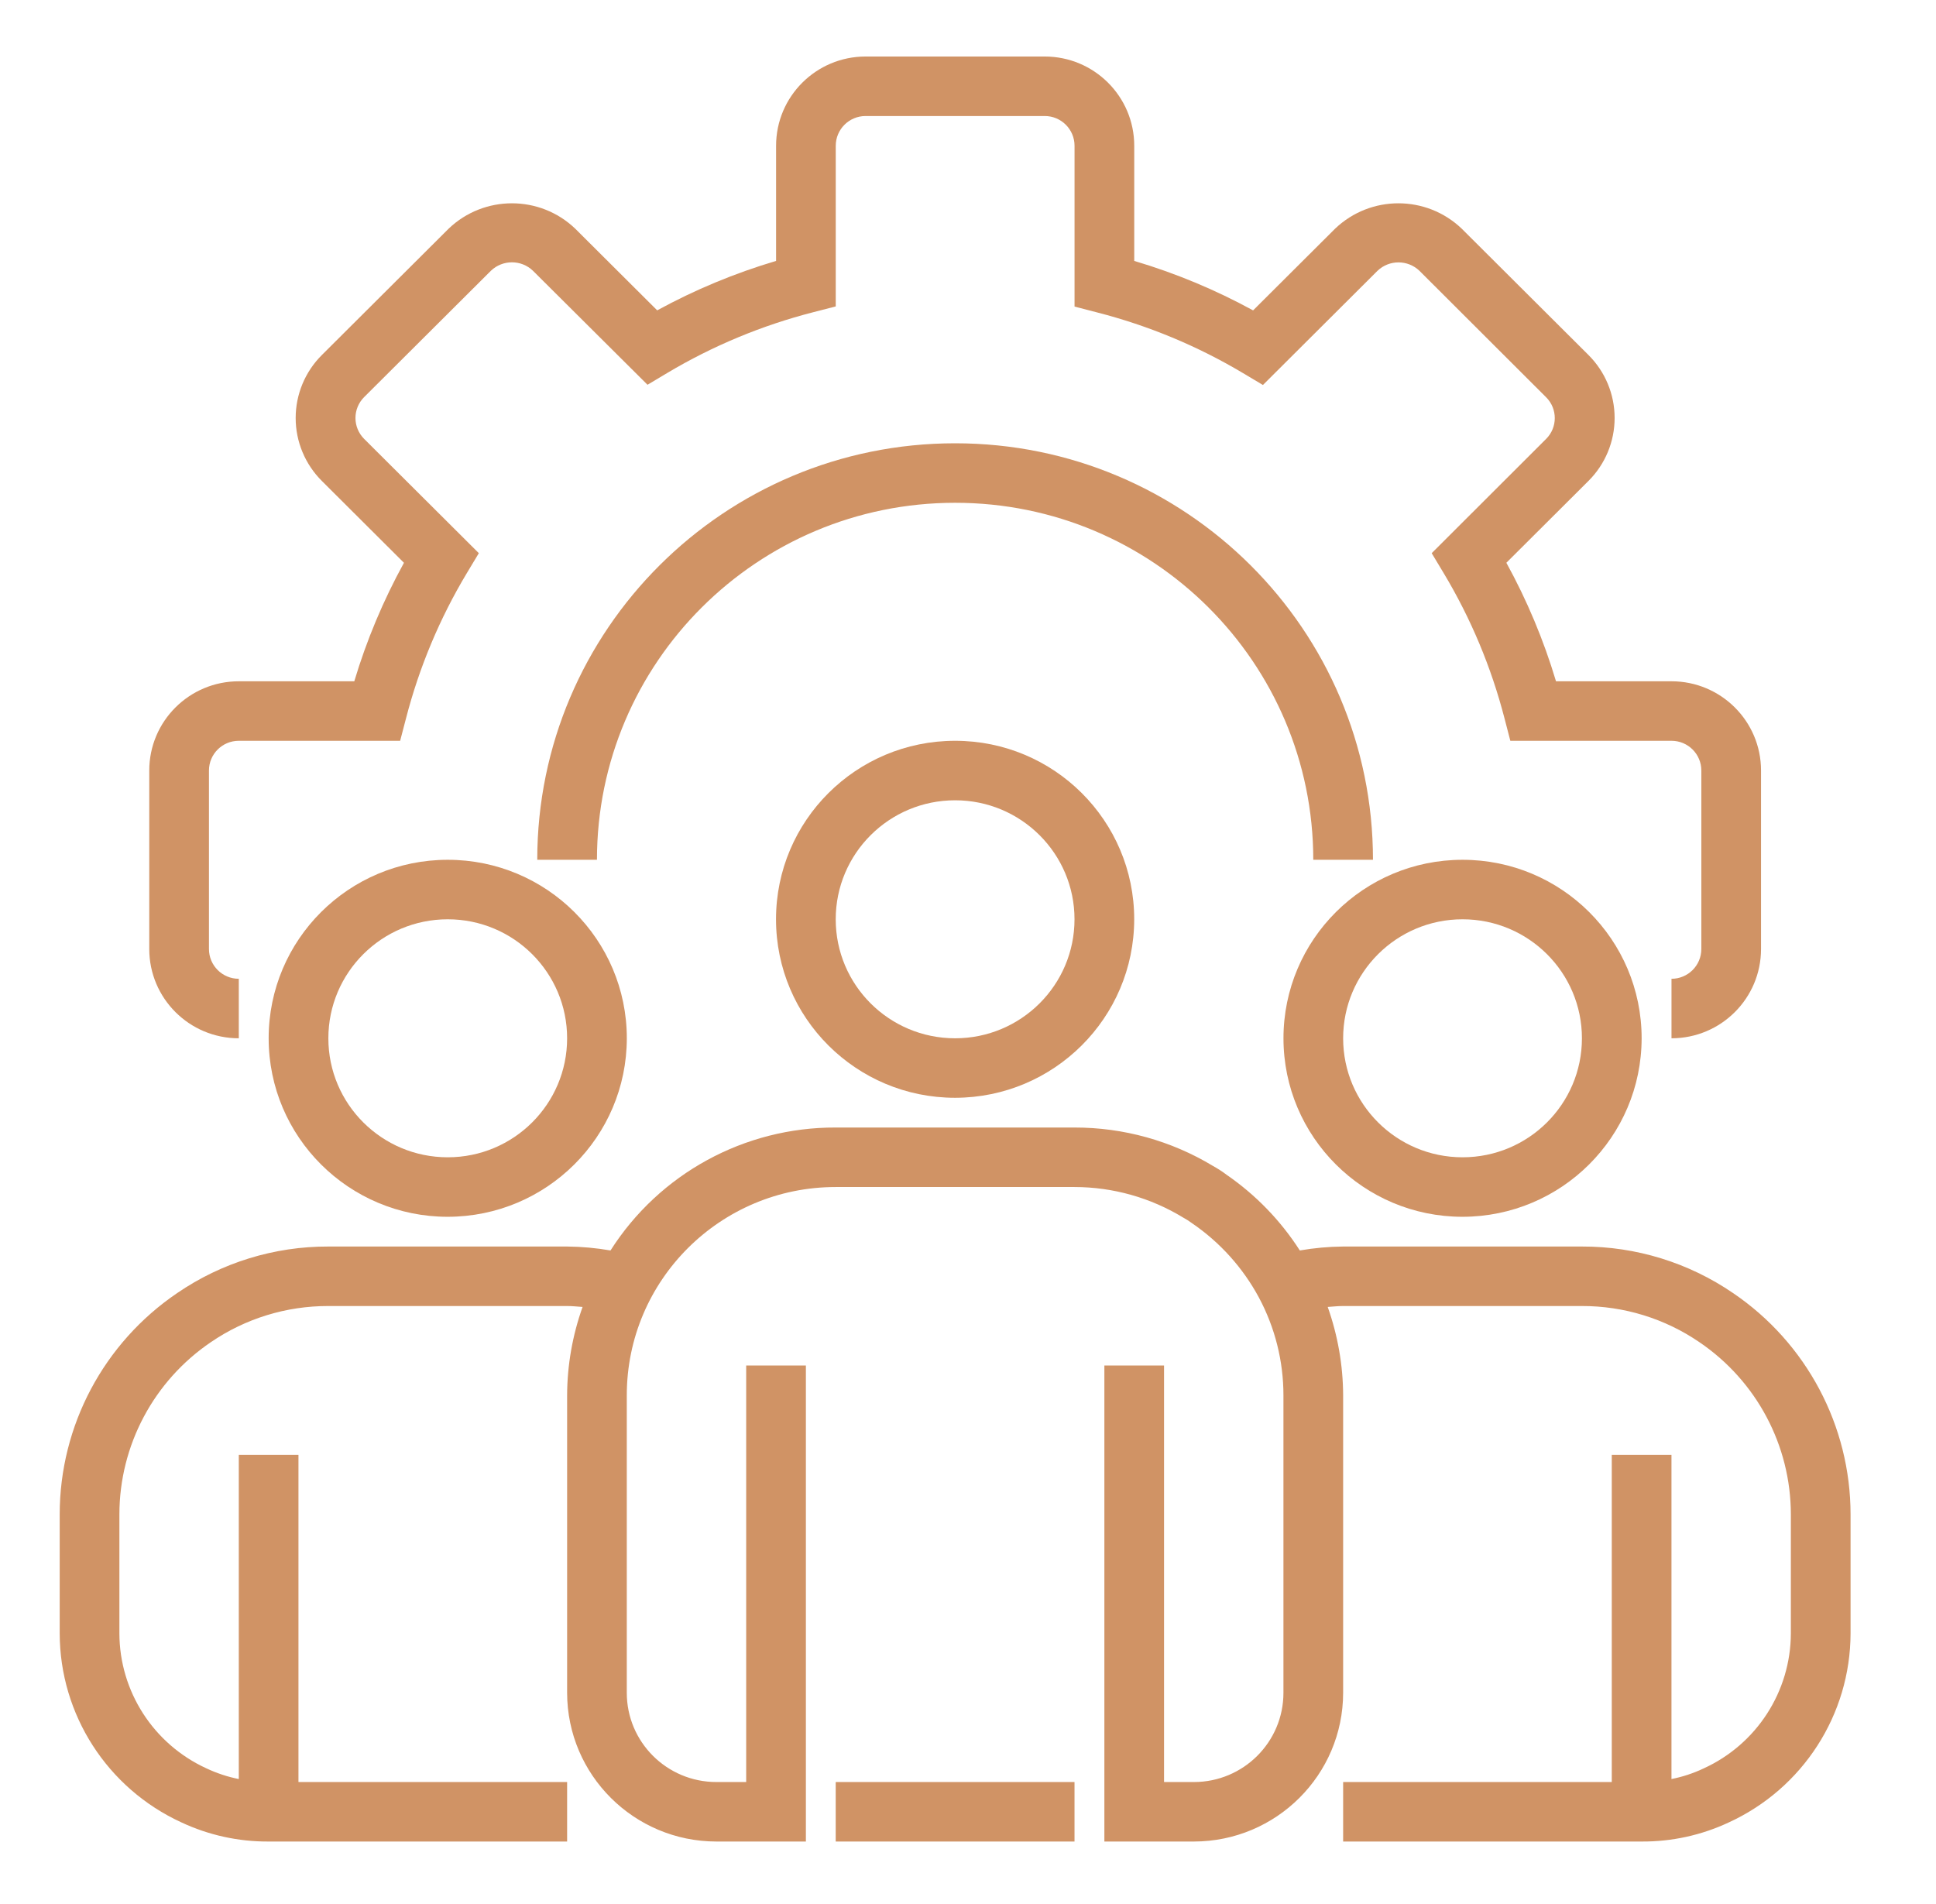
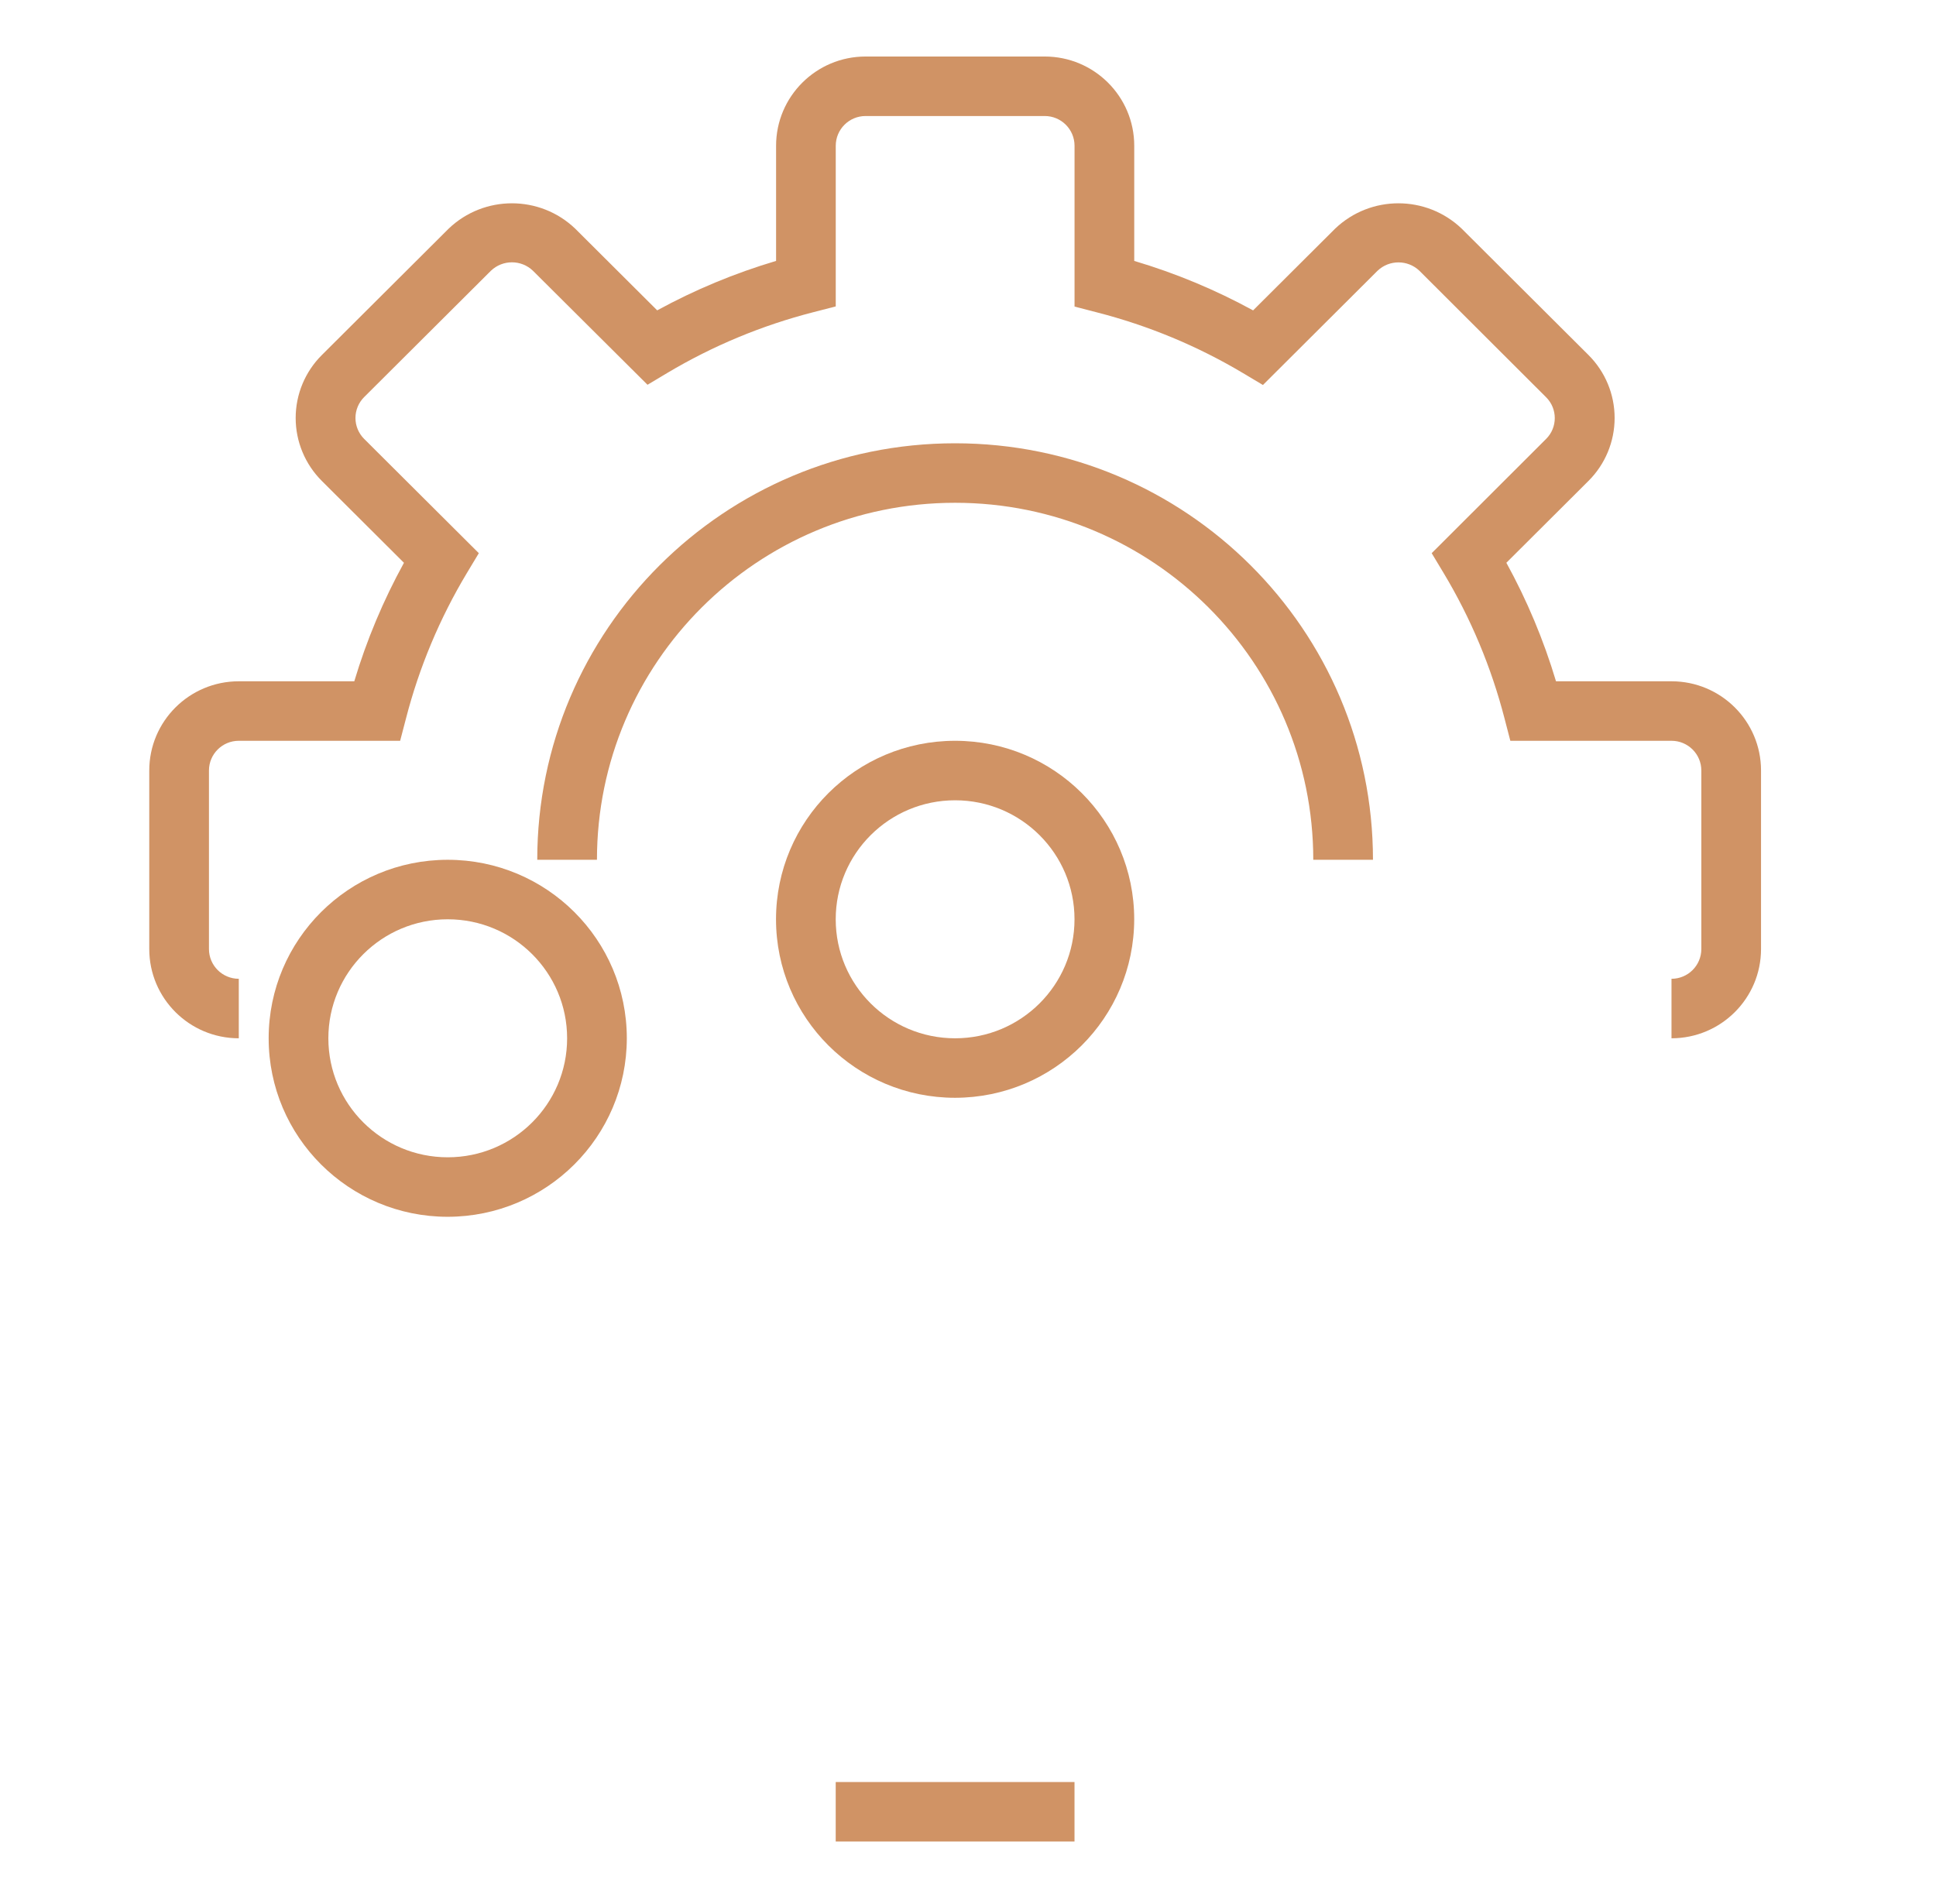
<svg xmlns="http://www.w3.org/2000/svg" width="61" height="60" viewBox="0 0 61 60" fill="none">
  <path d="M52.666 32.719V30.844C53.185 30.844 53.606 30.424 53.606 29.906V24.281C53.606 23.763 53.185 23.344 52.666 23.344H47.588L47.405 22.64C46.989 21.029 46.344 19.486 45.487 18.059L45.11 17.432L48.716 13.831C49.079 13.469 49.079 12.881 48.716 12.519L44.722 8.531C44.353 8.181 43.774 8.181 43.405 8.531L39.793 12.132L39.164 11.757C37.73 10.902 36.181 10.259 34.563 9.844L33.857 9.661V4.594C33.857 4.076 33.436 3.656 32.917 3.656H27.274C26.754 3.656 26.333 4.076 26.333 4.594V9.656L25.627 9.838C24.011 10.252 22.464 10.896 21.031 11.749L20.402 12.125L16.791 8.531C16.422 8.178 15.839 8.178 15.469 8.531L11.474 12.513C11.299 12.687 11.2 12.925 11.2 13.172C11.2 13.419 11.299 13.656 11.474 13.831L15.087 17.432L14.71 18.059C13.854 19.486 13.208 21.029 12.792 22.64L12.608 23.344H7.524C7.005 23.344 6.584 23.763 6.584 24.281V29.906C6.584 30.424 7.005 30.844 7.524 30.844V32.719C5.966 32.719 4.703 31.459 4.703 29.906V24.281C4.703 22.728 5.966 21.469 7.524 21.469H11.163C11.551 20.172 12.076 18.921 12.728 17.735L10.142 15.157C9.613 14.63 9.316 13.916 9.316 13.172C9.316 12.427 9.613 11.713 10.142 11.187L14.139 7.203C15.252 6.141 17.008 6.141 18.121 7.203L20.707 9.78C21.896 9.13 23.152 8.608 24.453 8.222V4.594C24.453 3.041 25.716 1.781 27.274 1.781H32.917C34.475 1.781 35.738 3.041 35.738 4.594V8.222C37.038 8.608 38.294 9.131 39.483 9.781L42.07 7.203C43.184 6.141 44.939 6.141 46.053 7.203L50.049 11.186C50.578 11.713 50.874 12.426 50.874 13.171C50.874 13.916 50.578 14.63 50.049 15.156L47.463 17.734C48.115 18.92 48.639 20.172 49.027 21.469H52.666C54.224 21.469 55.487 22.728 55.487 24.281V29.906C55.487 31.459 54.224 32.719 52.666 32.719Z" fill="#D09365" />
  <path d="M43.26 27.094H41.379C41.379 20.881 36.327 15.844 30.094 15.844C23.861 15.844 18.809 20.881 18.809 27.094H16.928C16.928 19.845 22.822 13.969 30.094 13.969C37.365 13.969 43.26 19.845 43.26 27.094Z" fill="#D09365" />
  <path d="M30.094 34.594C26.977 34.594 24.451 32.075 24.451 28.969C24.451 25.862 26.977 23.344 30.094 23.344C33.211 23.344 35.737 25.862 35.737 28.969C35.733 32.074 33.209 34.59 30.094 34.594ZM30.094 25.219C28.016 25.219 26.332 26.898 26.332 28.969C26.332 31.04 28.016 32.719 30.094 32.719C32.171 32.719 33.856 31.04 33.856 28.969C33.856 26.898 32.171 25.219 30.094 25.219Z" fill="#D09365" />
-   <path d="M46.082 38.344C42.966 38.344 40.44 35.825 40.44 32.719C40.44 29.612 42.966 27.094 46.082 27.094C49.199 27.094 51.725 29.612 51.725 32.719C51.721 35.824 49.197 38.34 46.082 38.344ZM46.082 28.969C44.005 28.969 42.32 30.648 42.32 32.719C42.32 34.79 44.005 36.469 46.082 36.469C48.16 36.469 49.844 34.79 49.844 32.719C49.844 30.648 48.16 28.969 46.082 28.969Z" fill="#D09365" />
  <path d="M14.107 38.344C10.991 38.344 8.465 35.825 8.465 32.719C8.465 29.612 10.991 27.094 14.107 27.094C17.224 27.094 19.75 29.612 19.75 32.719C19.747 35.824 17.223 38.34 14.107 38.344ZM14.107 28.969C12.03 28.969 10.346 30.648 10.346 32.719C10.346 34.79 12.03 36.469 14.107 36.469C16.185 36.469 17.869 34.79 17.869 32.719C17.869 30.648 16.185 28.969 14.107 28.969Z" fill="#D09365" />
-   <path d="M54.608 40.749C53.206 39.789 51.545 39.276 49.844 39.281H42.32C41.863 39.285 41.406 39.327 40.955 39.405C40.354 38.467 39.571 37.657 38.652 37.023C38.515 36.919 38.37 36.825 38.219 36.742C36.903 35.947 35.394 35.529 33.856 35.531H26.332C23.456 35.521 20.776 36.984 19.236 39.405C18.784 39.327 18.327 39.285 17.869 39.281H10.345C8.645 39.276 6.984 39.788 5.584 40.747C3.268 42.318 1.882 44.928 1.881 47.719V51.469C1.884 54.029 3.378 56.353 5.711 57.426C6.572 57.83 7.513 58.037 8.464 58.031H17.869V56.156H9.404V45.844H7.524V56.062C7.169 55.992 6.826 55.877 6.499 55.723C4.833 54.957 3.765 53.297 3.762 51.469V47.719C3.764 45.546 4.844 43.516 6.645 42.294C7.734 41.549 9.024 41.153 10.345 41.156H17.869C18.034 41.156 18.194 41.174 18.356 41.185C18.038 42.079 17.872 43.02 17.869 43.969V53.344C17.872 55.931 19.975 58.028 22.571 58.031H25.392V43.031H23.511V56.156H22.571C21.013 56.156 19.749 54.897 19.749 53.344V43.969C19.749 40.344 22.697 37.406 26.332 37.406H33.856C35.066 37.407 36.252 37.741 37.284 38.371C37.38 38.423 37.471 38.481 37.558 38.546C38.44 39.148 39.163 39.952 39.667 40.89C40.174 41.837 40.439 42.895 40.439 43.969V53.344C40.439 54.897 39.176 56.156 37.618 56.156H36.677V43.031H34.797V58.031H37.618C40.214 58.028 42.317 55.931 42.32 53.344V43.969C42.316 43.02 42.151 42.08 41.834 41.185C41.996 41.174 42.156 41.156 42.32 41.156H49.844C51.165 41.153 52.457 41.55 53.546 42.296C55.346 43.518 56.424 45.547 56.427 47.719V51.469C56.423 53.304 55.347 54.969 53.673 55.73C53.352 55.882 53.013 55.993 52.665 56.062V45.844H50.784V56.156H42.32V58.031H51.725C52.671 58.037 53.606 57.833 54.462 57.433C56.802 56.364 58.304 54.035 58.308 51.469V47.719C58.306 44.929 56.921 42.32 54.608 40.749Z" fill="#D09365" />
  <path d="M26.332 56.156H33.856V58.031H26.332V56.156Z" fill="#D09365" />
</svg>